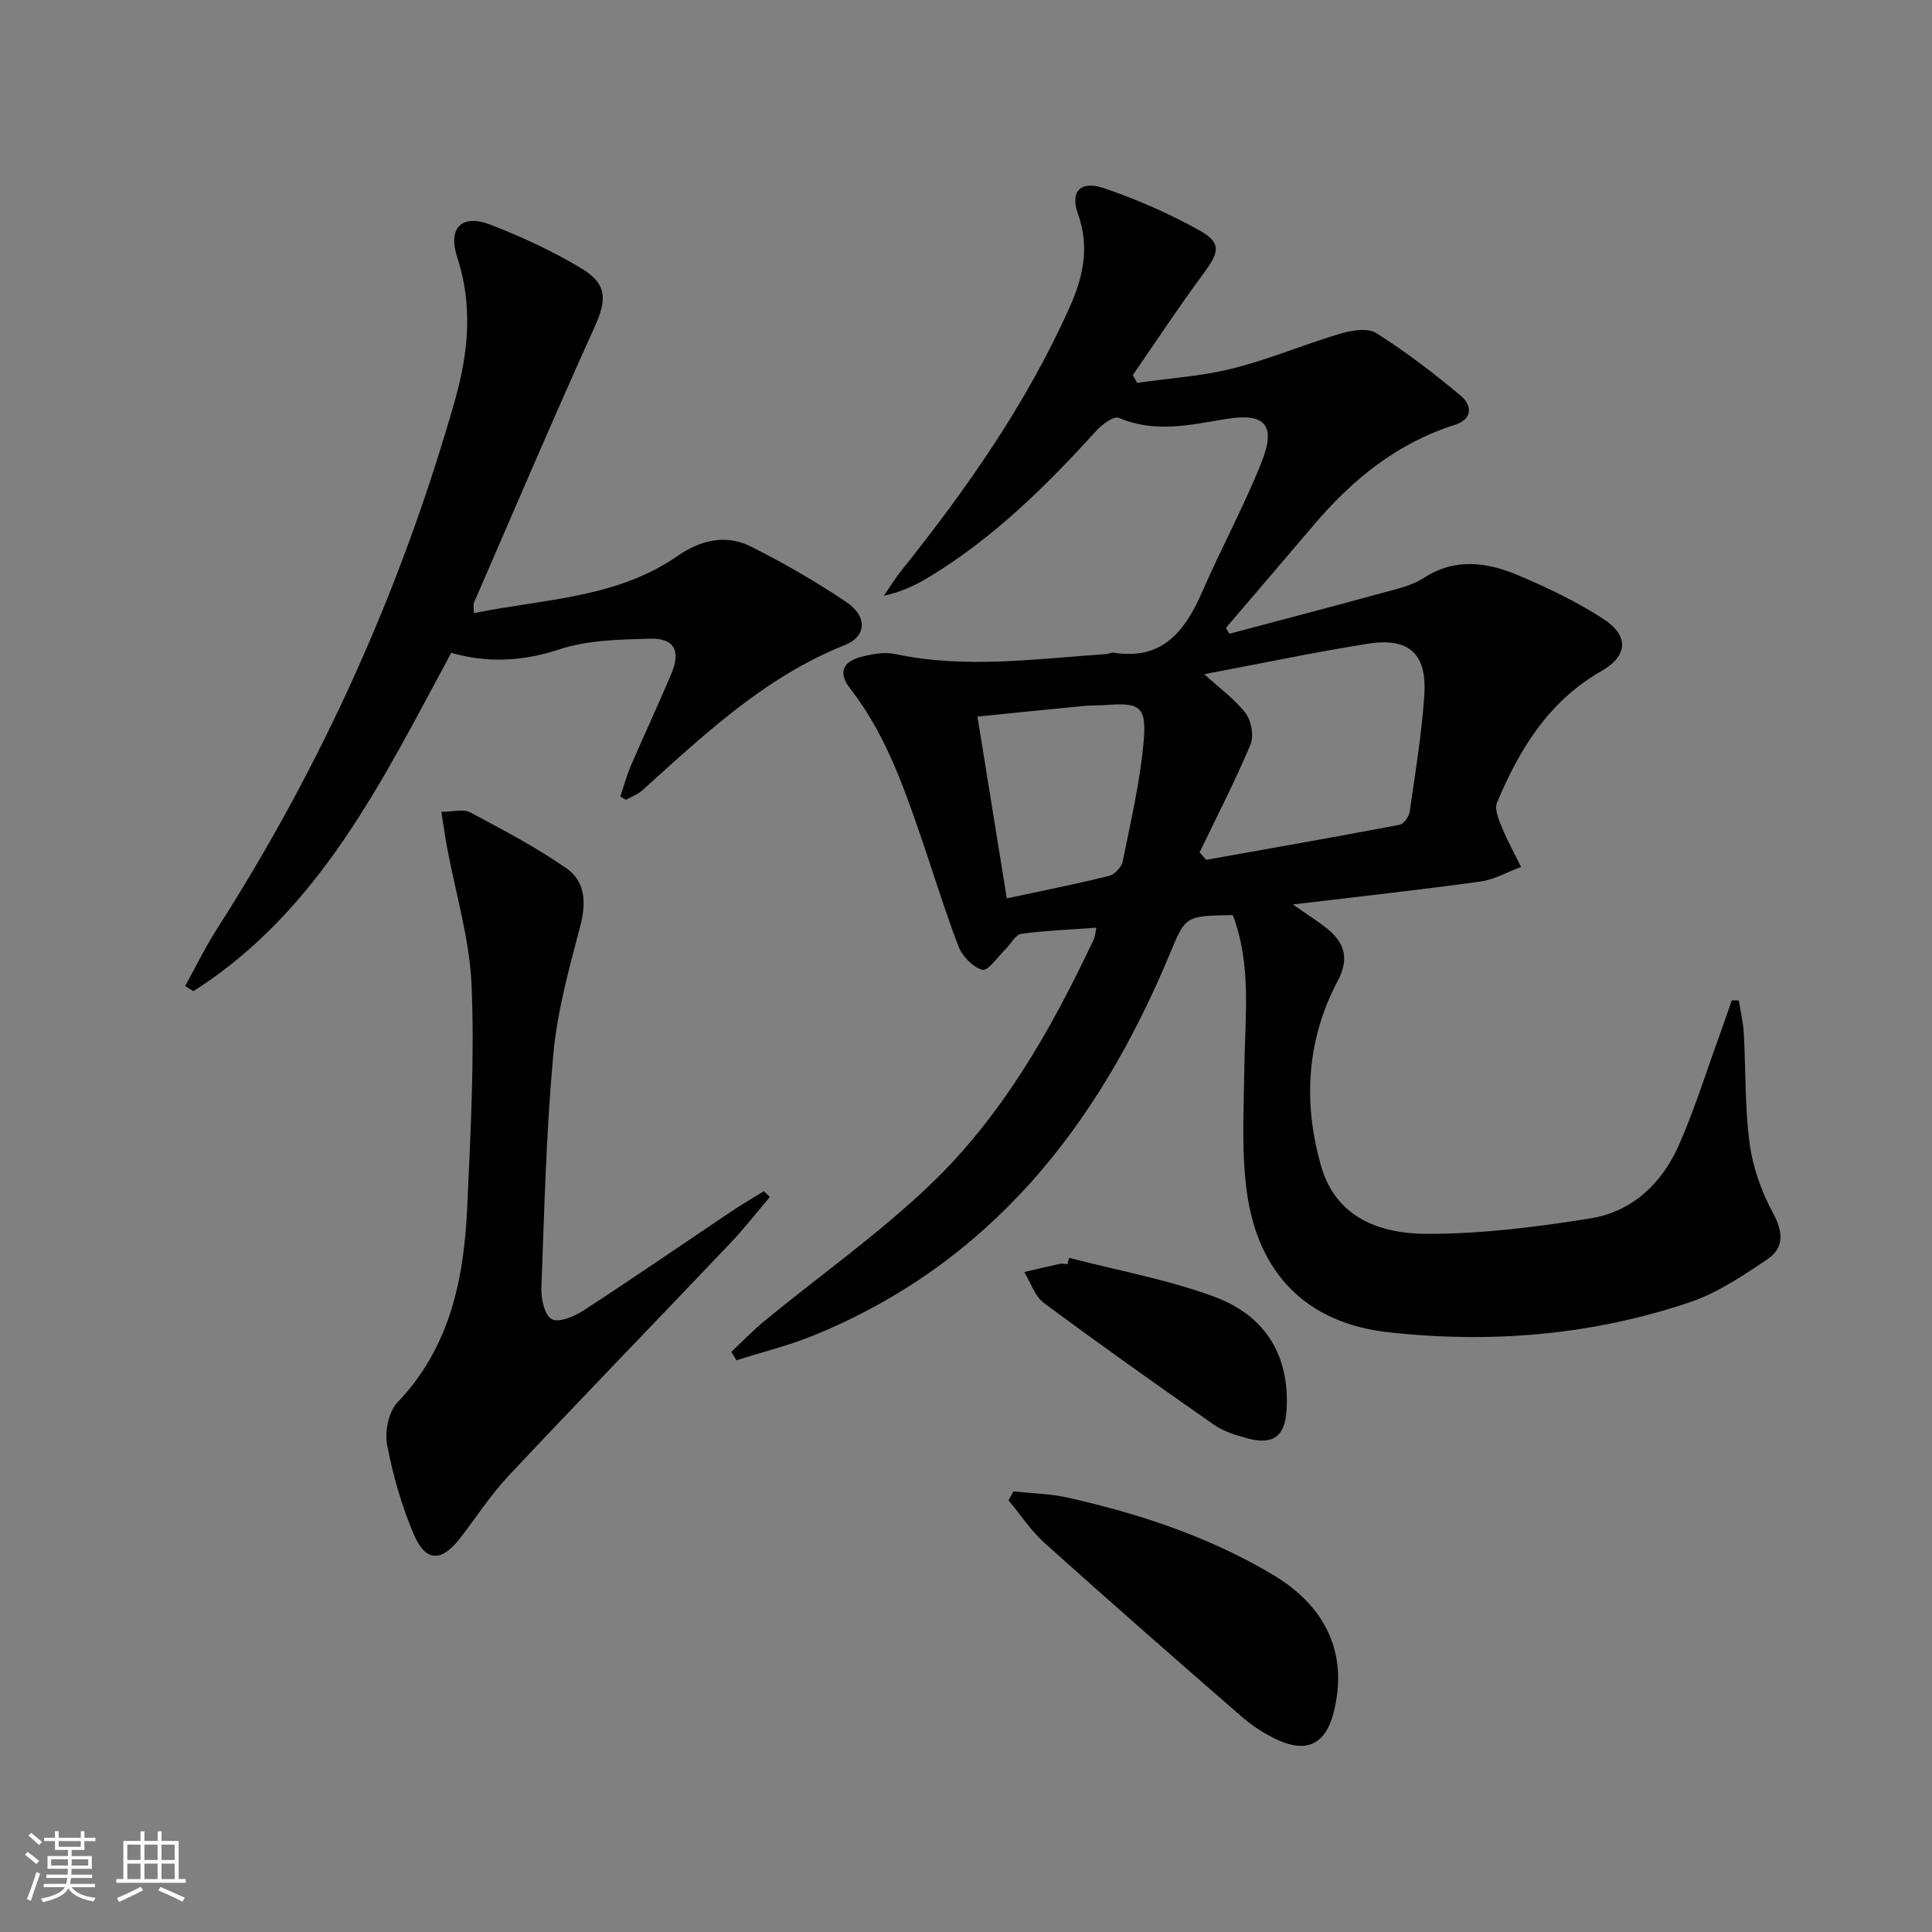
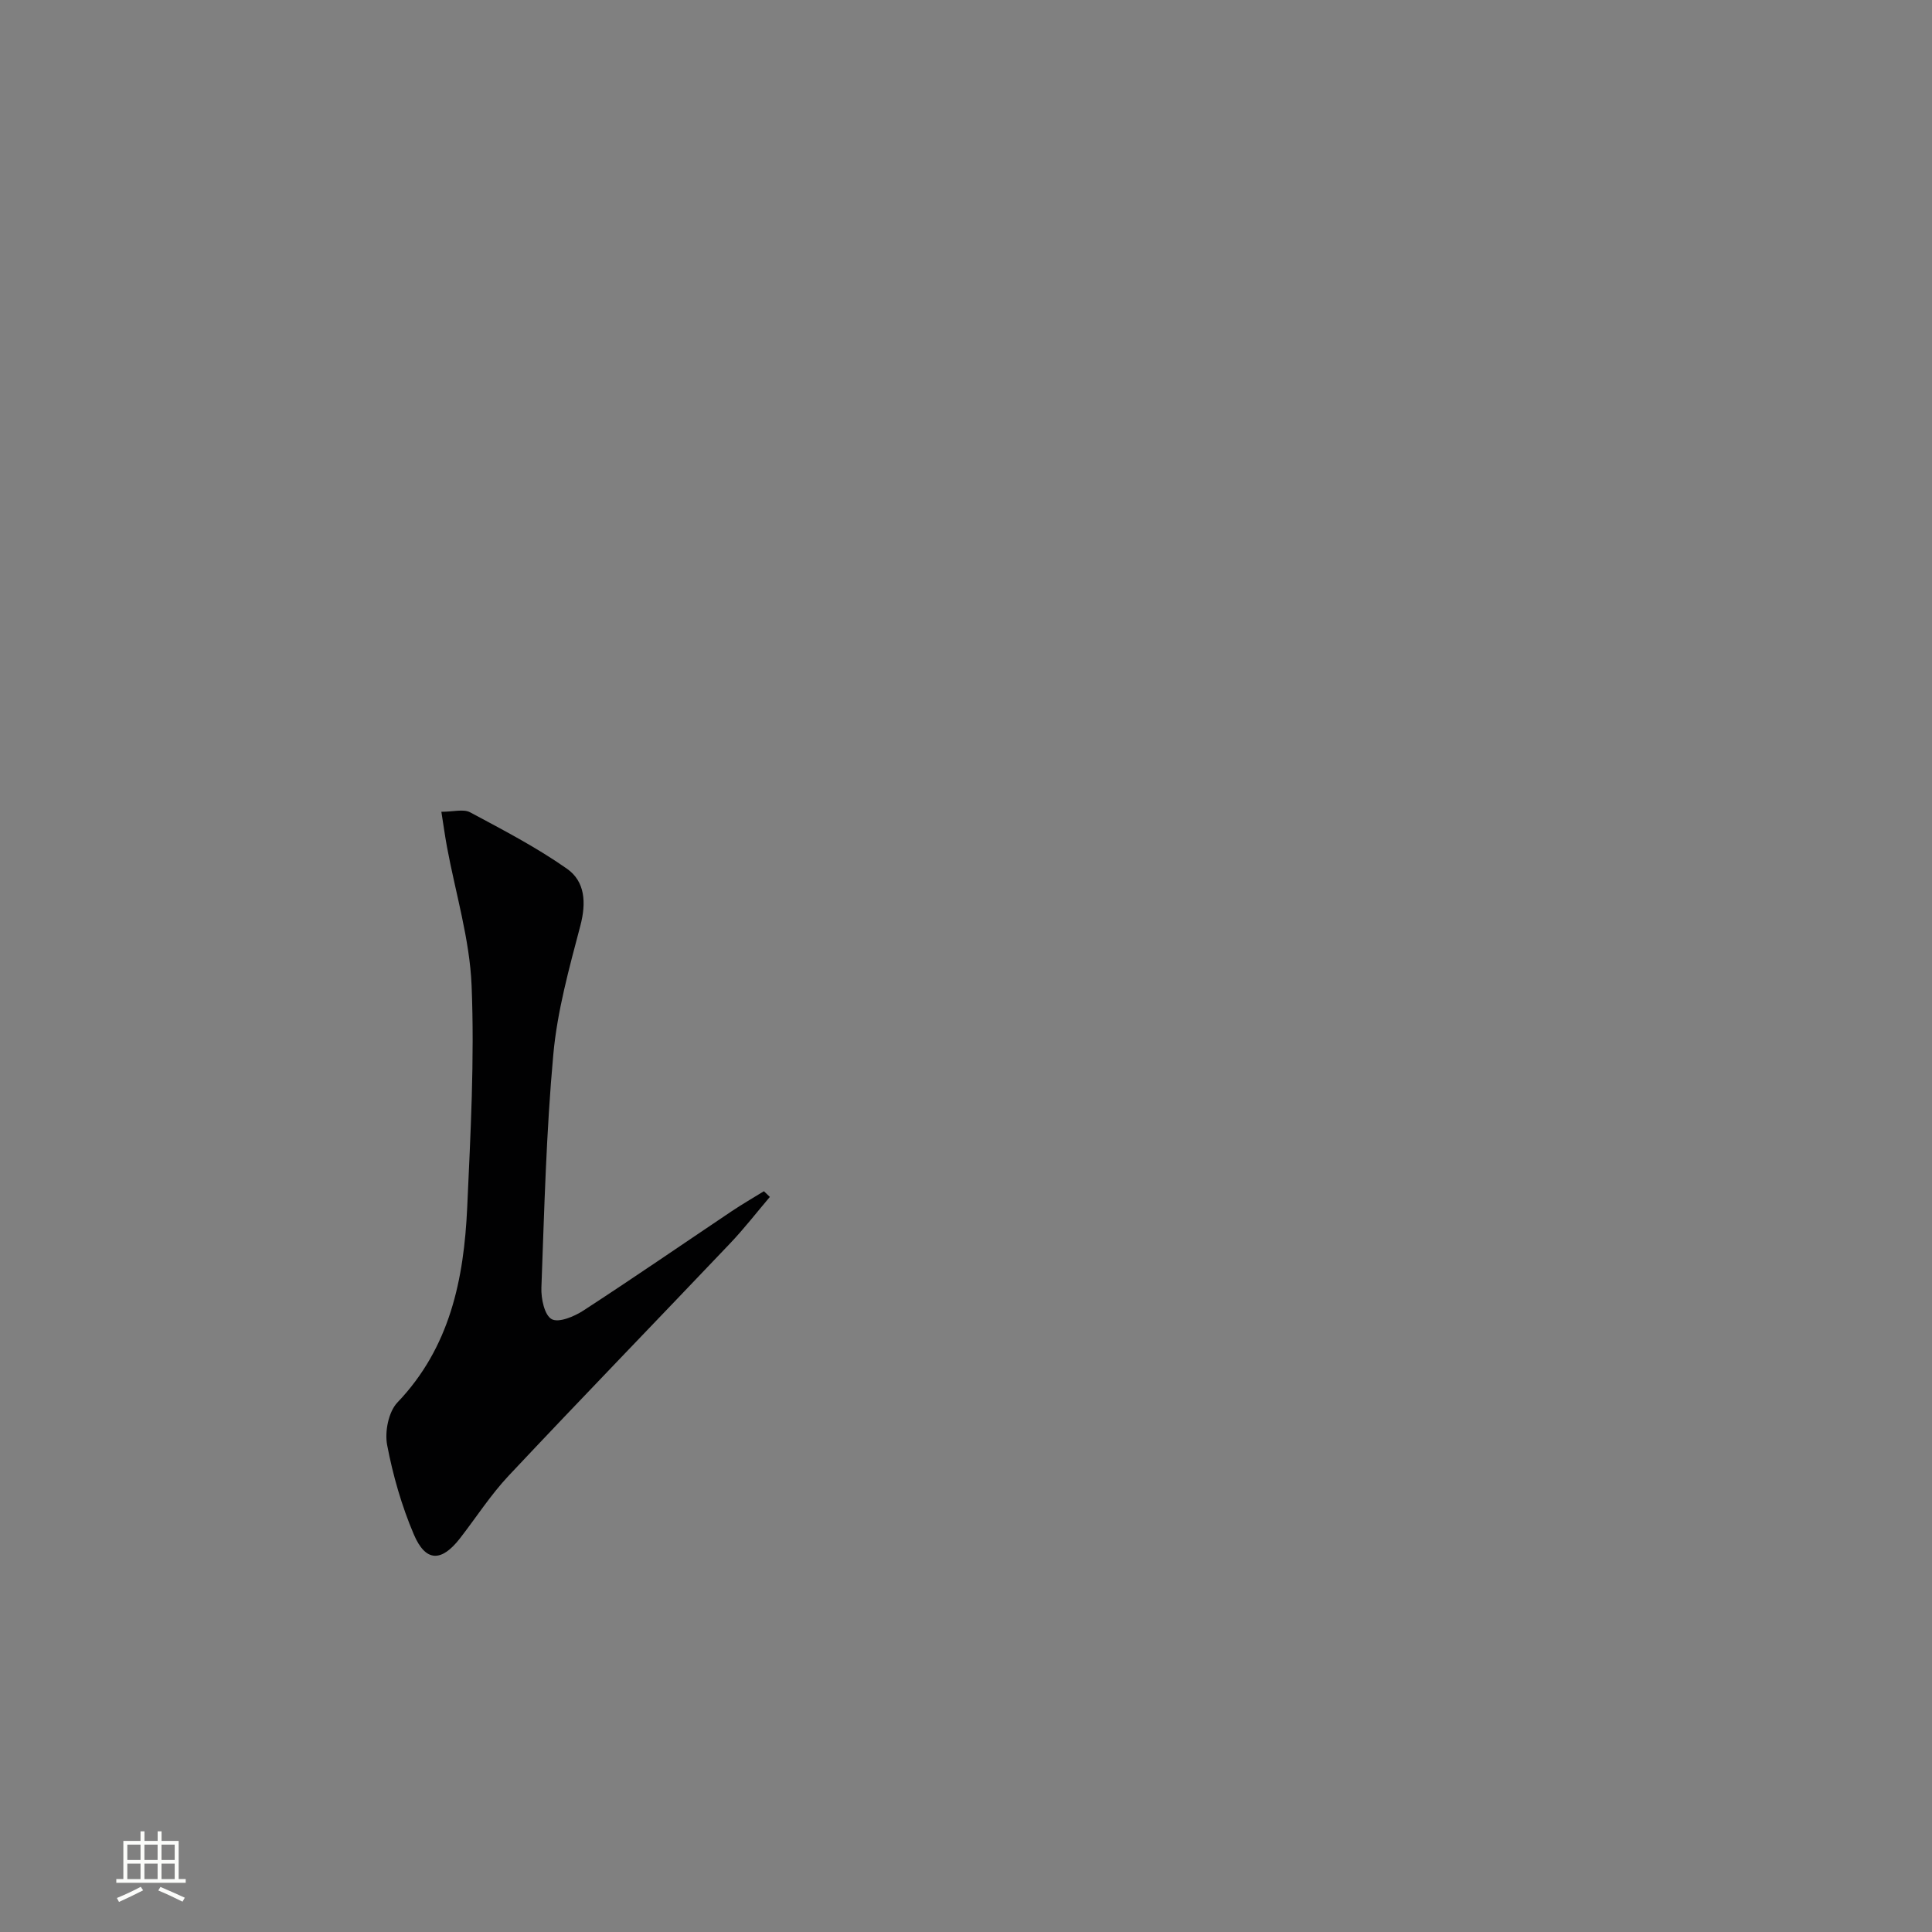
<svg xmlns="http://www.w3.org/2000/svg" enable-background="new 0 0 400 400" viewBox="0 0 400 400">
  <rect x="0" y="0" width="400" height="400" fill="#808080" stroke="none" />
-   <path d="m5.17 384 .55-.58c.85.61 1.65 1.24 2.4 1.87l-.59.64c-.83-.73-1.62-1.38-2.36-1.93m1.22 9.53-.82-.34c.71-1.76 1.37-3.64 1.98-5.63.24.13.5.25.76.36-.6 1.67-1.24 3.54-1.92 5.61m-.5-13.5.57-.54c.56.44 1.31 1.06 2.26 1.87l-.64.64c-.68-.66-1.41-1.32-2.19-1.97m3.25.46h2.24v-1.36h.77v1.36h4.57v-1.36h.76v1.36h2.28v.69h-2.28v1.84h-2.64v1.26h4.18v2.64h-4.21c0 .45-.02.86-.05 1.21h4.32v.69h-4.38c-.04.34-.1.75-.19 1.22h5.15v.69h-4.82c.87 1.19 2.51 1.92 4.93 2.19-.17.31-.3.57-.37.76-2.77-.49-4.52-1.41-5.26-2.76-.56 1.26-2.3 2.23-5.24 2.9-.12-.24-.26-.48-.43-.72 2.73-.55 4.38-1.34 4.96-2.38h-4.38v-.69h4.65c.1-.38.17-.79.21-1.22h-4.32v-.69h4.4c.03-.34.05-.75.05-1.21h-4.2v-2.64h4.23v-1.26h-2.69v-1.84h-2.24zm1.46 4.46v1.29h3.45c.01-.4.02-.57.01-.53v-.32-.45h-3.46zm1.55-2.59h4.57v-1.19h-4.57zm6.11 2.59h-3.42v.77c-.01.19-.01.37-.02.53h3.44z" fill="#fbfcfa" />
  <path d="m32.63 379.16h.82v1.98h3.54v7.89h1.46v.78h-14.37v-.78h1.46v-7.89h3.55v-1.98h.82v1.98h2.73v-1.98zm-3.49 11.48.5.73c-1.61.82-3.28 1.63-5 2.41-.13-.27-.28-.55-.44-.82 1.75-.72 3.4-1.49 4.94-2.32m-2.78-5.55h2.73v-3.18h-2.73zm0 3.95h2.73v-3.2h-2.73zm3.54-3.95h2.73v-3.18h-2.73zm0 3.95h2.73v-3.2h-2.73zm7.89 4.68c-1.84-.92-3.51-1.7-5.02-2.32l.45-.73c1.89.8 3.57 1.55 5.04 2.23zm-1.62-11.81h-2.73v3.18h2.73zm-2.73 7.13h2.73v-3.2h-2.73z" fill="#fbfcfa" />
  <g fill="#010102">
-     <path d="m255.24 189.47c-10.08.11-9.79.23-13.23 8.47-14.77 35.31-37.08 63.69-73.64 78.58-5.14 2.09-10.59 3.42-15.89 5.11-.35-.58-.7-1.16-1.06-1.74 2.31-2.17 4.5-4.47 6.95-6.48 11.43-9.38 23.6-17.97 34.25-28.16 14.95-14.3 25.09-32.2 33.86-50.83.27-.56.27-1.25.5-2.35-5.39.4-10.51.58-15.55 1.28-1.22.17-2.16 2.12-3.28 3.21-1.58 1.54-3.6 4.52-4.73 4.23-1.98-.52-4.18-2.78-4.96-4.81-2.97-7.74-5.36-15.7-8.07-23.54-3.63-10.54-7.42-20.98-14.41-29.94-2.51-3.21-1.53-5.55 2.49-6.55 2.2-.55 4.67-1.01 6.82-.55 14.6 3.12 29.16 1 43.74.02.49-.03 1-.37 1.46-.3 10.25 1.66 14.91-4.53 18.48-12.73 3.91-8.98 8.62-17.63 12.23-26.72 3.07-7.73.69-10.27-7.47-8.91-7.39 1.24-14.68 2.93-22.1-.25-1.01-.43-3.46 1.35-4.64 2.65-10.32 11.39-21.2 22.12-34.42 30.18-2.82 1.72-5.8 3.18-9.6 4.02 1.21-1.74 2.32-3.55 3.63-5.2 13.55-16.94 25.95-34.63 34.85-54.53 2.75-6.14 4.22-12.43 1.74-19.31-1.69-4.68.53-7.01 5.35-5.37 6.85 2.33 13.58 5.28 19.89 8.81 4.5 2.52 4 4.45.81 8.77-5.1 6.89-9.82 14.07-14.7 21.12.3.54.59 1.07.89 1.61 6.6-.94 13.34-1.36 19.78-2.97 7.54-1.89 14.76-4.98 22.23-7.19 2.36-.7 5.71-1.27 7.49-.15 6.12 3.87 11.92 8.31 17.48 12.96 2.38 1.98 2.54 4.87-1.24 6.07-12.01 3.8-21.28 11.4-29.27 20.83-6 7.08-12.05 14.12-18.08 21.17.23.41.46.83.69 1.24 10.78-2.87 21.58-5.7 32.34-8.64 2.72-.74 5.63-1.42 7.93-2.92 6.52-4.24 13.13-3.26 19.56-.55 6.09 2.57 12.14 5.47 17.67 9.07 5.31 3.45 5.04 7.63-.47 10.77-10.91 6.23-16.96 16.17-21.6 27.21-.56 1.33.33 3.48.98 5.07 1.16 2.82 2.65 5.51 4 8.26-2.82 1.04-5.56 2.63-8.47 3.03-12.44 1.72-24.93 3.08-38.77 4.74 3.26 2.3 5.46 3.62 7.39 5.26 3.47 2.94 4.2 6.18 1.89 10.56-6.44 12.17-7.19 25.13-3.48 38.21 3.13 11.05 12.49 14.19 22.26 14.17 11.2-.02 22.48-1.43 33.57-3.21 8.56-1.38 14.71-7.16 18.2-14.99 3.23-7.25 5.59-14.89 8.31-22.37.94-2.59 1.82-5.19 2.73-7.79.49.01.98.02 1.46.04.35 2.25.89 4.49 1.02 6.75.43 7.64.2 15.35 1.22 22.9.67 4.95 2.46 9.99 4.85 14.39 2.17 3.99 2.26 7.23-1.22 9.57-5.05 3.39-10.3 6.93-15.98 8.85-20.27 6.85-41.28 8.58-62.46 6.23-16.8-1.87-26.98-12.02-29.3-29.1-1.13-8.31-.63-16.87-.52-25.32.14-10.76 1.56-21.58-2.38-31.94zm-6.87-13c.45.52.9 1.04 1.35 1.55 13.35-2.38 26.71-4.73 40.03-7.25.87-.16 1.96-1.69 2.11-2.7 1.16-8.04 2.49-16.09 3.03-24.19.57-8.59-3.23-11.96-11.78-10.59-11.08 1.77-22.08 4.09-33.78 6.29 3.21 2.94 6.34 5.17 8.57 8.1 1.19 1.57 1.74 4.71 1 6.48-3.19 7.57-6.97 14.9-10.53 22.31zm-39.92 9.53c7.36-1.58 14.29-2.95 21.13-4.64 1.16-.29 2.62-1.8 2.85-2.96 1.67-8.26 3.61-16.52 4.35-24.88.65-7.36-.77-8.11-8.16-7.53-1.33.1-2.67.02-4 .15-7.36.71-14.71 1.46-22.25 2.22 2.04 12.56 3.96 24.46 6.08 37.64z" />
-     <path d="m128.43 164.9c.72-2.12 1.29-4.3 2.17-6.34 2.76-6.41 5.74-12.73 8.43-19.17 1.97-4.71.54-7.3-4.53-7.16-6.28.18-12.86.29-18.72 2.22-7.58 2.5-14.82 2.86-22.36.71-14.25 26.41-27.21 53.39-53.37 70.05-.57-.35-1.14-.71-1.72-1.06 2.17-3.93 4.14-8 6.56-11.77 21.85-34.12 38.3-70.68 49.34-109.65 2.74-9.68 3.7-19.47.44-29.44-2.01-6.15.96-9.05 6.87-6.77 6.47 2.49 12.85 5.47 18.79 9.02 5.5 3.29 5.31 6.55 2.73 12.26-8.55 18.89-16.67 37.97-24.93 56.98-.18.42-.02.98-.02 2.16 14.51-2.96 29.52-3.03 42.24-11.88 4.67-3.25 9.95-4.5 15.11-1.91 6.81 3.42 13.45 7.25 19.77 11.5 4.35 2.92 4.28 7.07-.34 8.91-16.53 6.6-29.07 18.51-41.93 30.09-.94.85-2.25 1.3-3.38 1.94-.38-.23-.76-.46-1.15-.69z" />
    <path d="m159.39 247.81c-2.73 3.21-5.32 6.56-8.22 9.61-15.26 16.05-30.68 31.96-45.85 48.1-3.74 3.98-6.73 8.65-10.09 12.98-3.84 4.94-7.11 4.93-9.56-.83-2.51-5.9-4.32-12.21-5.52-18.51-.52-2.76.29-6.86 2.13-8.79 10.9-11.41 13.77-25.54 14.45-40.38.69-15.3 1.53-30.65.91-45.92-.39-9.63-3.33-19.16-5.1-28.74-.41-2.21-.71-4.43-1.16-7.26 2.5 0 4.59-.62 5.95.11 6.82 3.65 13.74 7.25 20.05 11.68 3.77 2.64 4.02 7.05 2.78 11.78-2.31 8.78-4.78 17.66-5.6 26.64-1.47 16.05-1.87 32.21-2.47 48.34-.08 2.24.63 5.66 2.12 6.49 1.45.81 4.67-.53 6.57-1.77 10.32-6.71 20.46-13.69 30.68-20.55 2.18-1.46 4.46-2.78 6.7-4.16.42.39.83.79 1.23 1.18z" />
-     <path d="m209.82 308.78c3.7.4 7.48.46 11.1 1.26 14.94 3.33 29.37 8.11 42.61 15.99 11.27 6.71 15.62 16.68 12.57 28.59-1.64 6.4-5.48 8.4-11.55 5.62-2.68-1.22-5.25-2.9-7.48-4.83-13.66-11.87-27.27-23.8-40.74-35.89-2.86-2.57-5.04-5.91-7.53-8.89.35-.62.69-1.23 1.02-1.85z" />
-     <path d="m221.35 260.42c10.05 2.62 20.38 4.48 30.07 8.06 10.89 4.03 15.58 12.53 14.96 23.37-.32 5.54-2.76 7.4-8.21 5.92-2.38-.65-4.89-1.43-6.87-2.82-11.83-8.25-23.6-16.6-35.18-25.19-1.89-1.41-2.73-4.23-4.06-6.4 2.48-.58 4.96-1.18 7.45-1.71.47-.1.99.06 1.49.1.13-.45.24-.89.35-1.33z" />
  </g>
</svg>